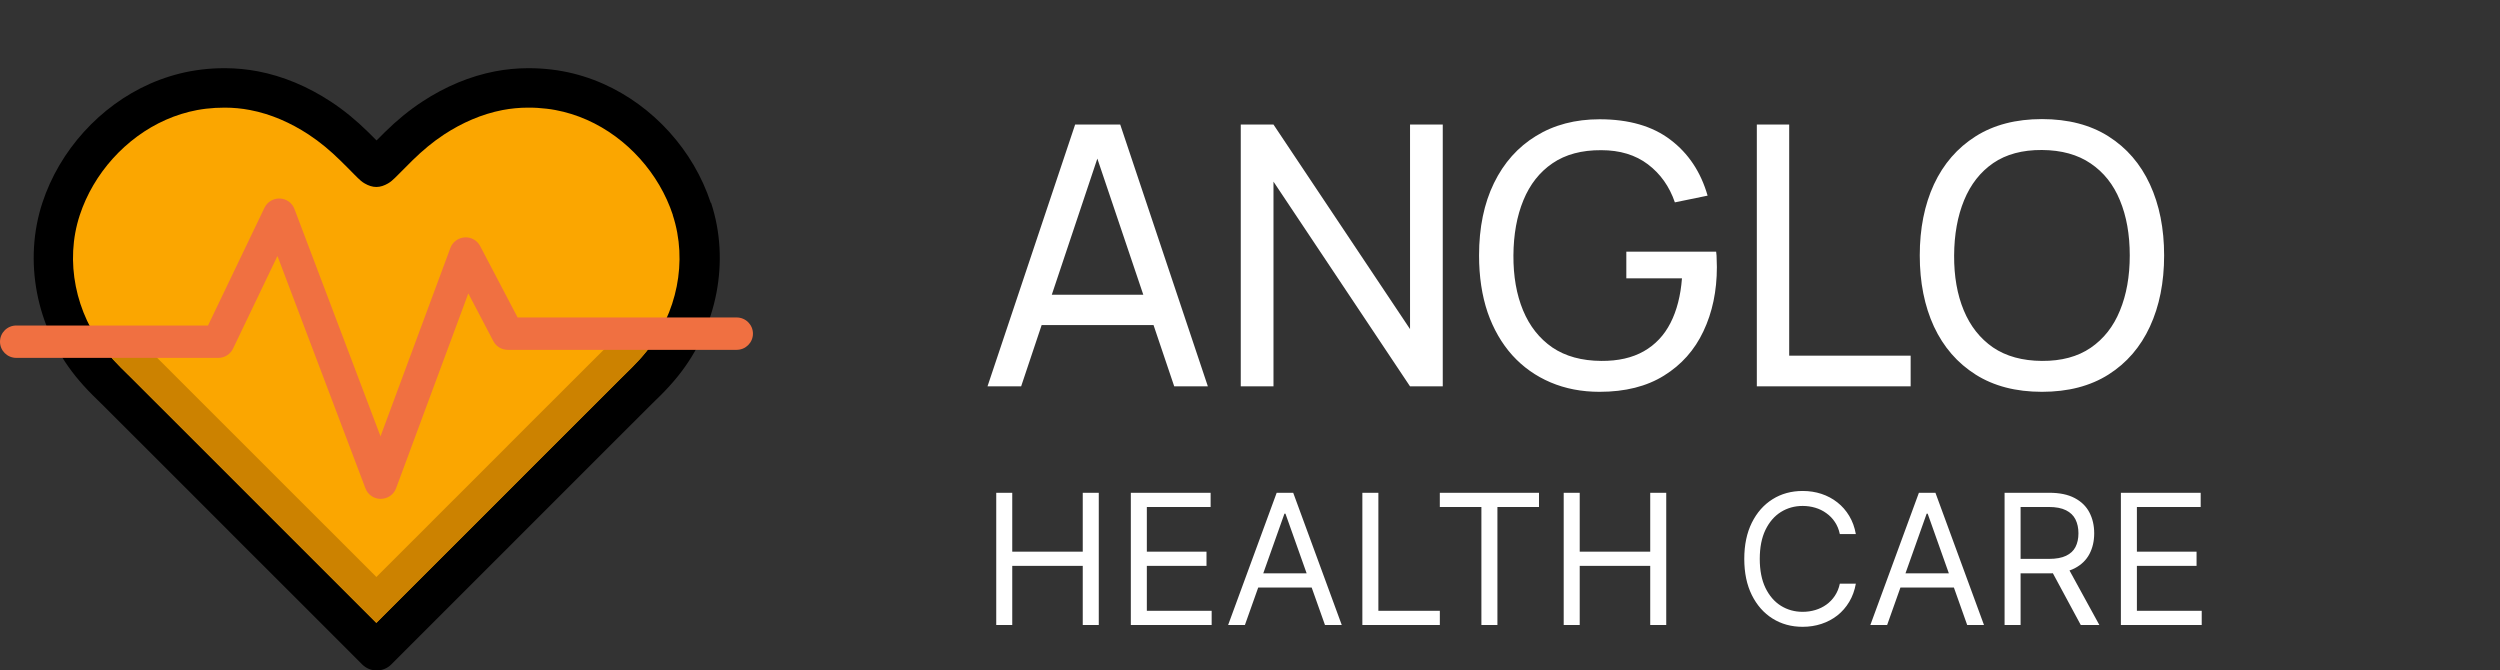
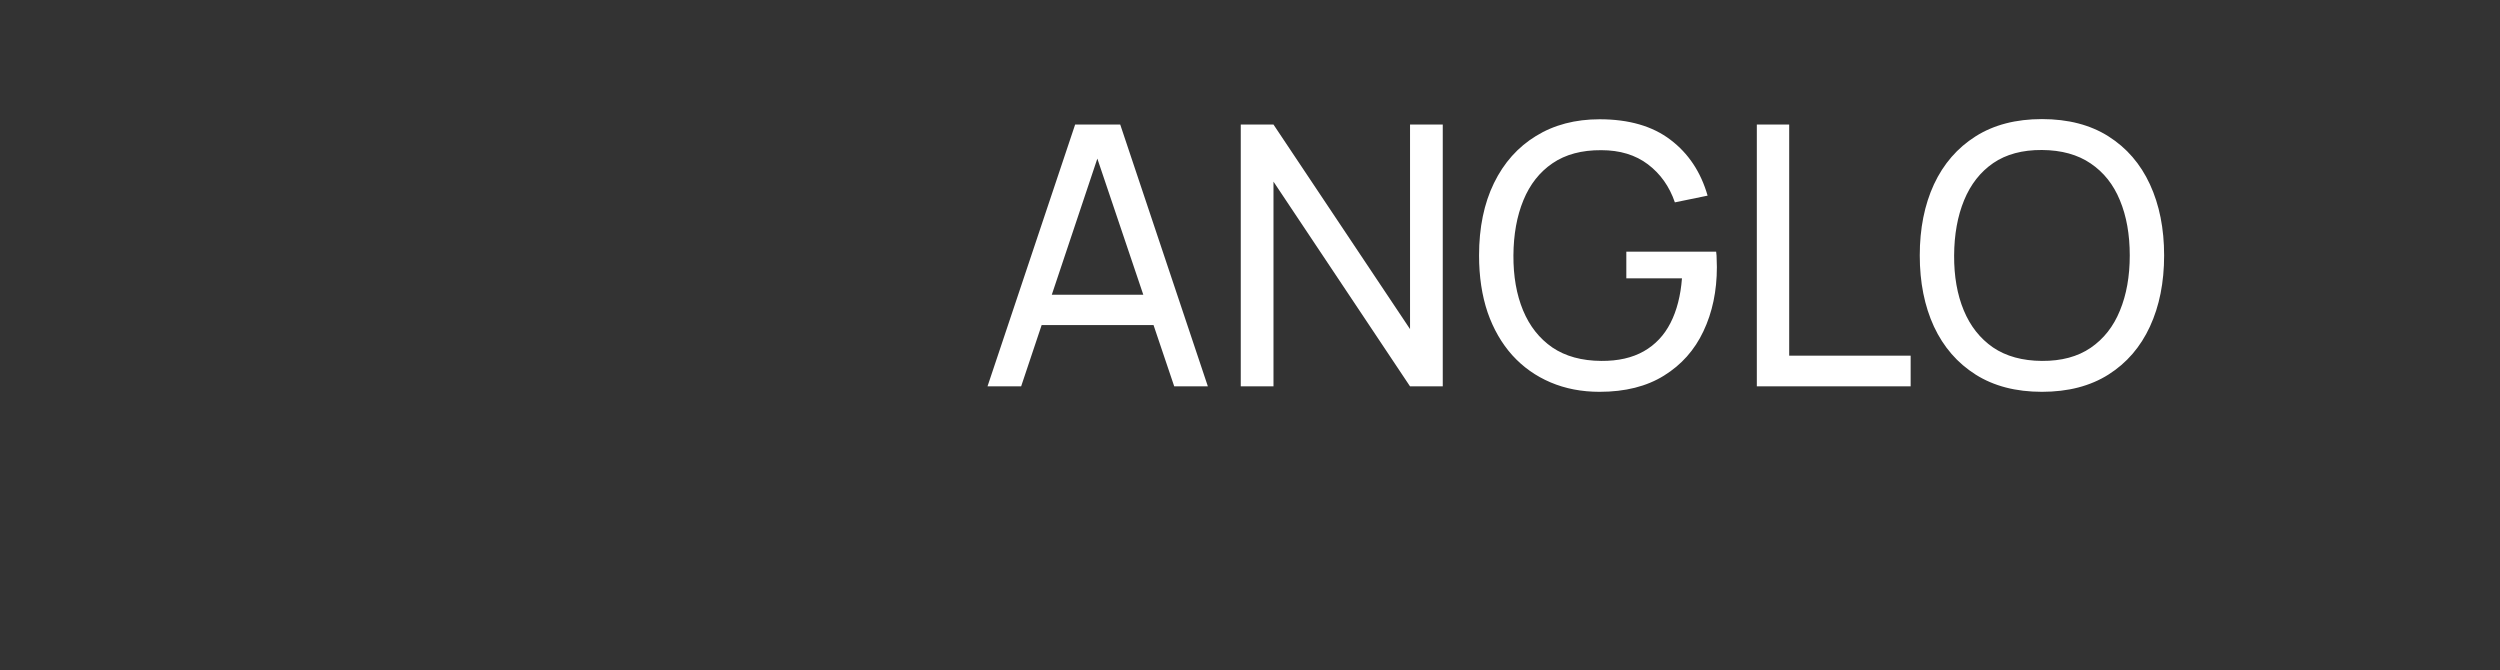
<svg xmlns="http://www.w3.org/2000/svg" width="220" height="59" viewBox="0 0 220 59" fill="none">
  <rect x="0" y="0" width="220" height="59" fill="#333333" stroke="none" />
-   <path d="M62.544 17.844C61.03 13.235 57.488 9.323 53.075 7.37C51.935 6.865 50.744 6.495 49.539 6.272C49.205 6.208 48.866 6.158 48.533 6.119C47.87 6.04 47.198 6 46.535 6H46.446C45.469 6.005 44.503 6.099 43.572 6.277C41.37 6.702 39.214 7.597 37.161 8.942C36.036 9.679 34.925 10.584 33.859 11.638C33.615 11.88 33.371 12.122 33.137 12.36C32.898 12.122 32.659 11.88 32.415 11.638C31.349 10.589 30.238 9.679 29.112 8.942C27.06 7.597 24.904 6.702 22.702 6.277C21.771 6.099 20.799 6.005 19.828 6H19.738C19.071 6 18.399 6.04 17.741 6.119C17.407 6.158 17.069 6.213 16.735 6.272C15.525 6.499 14.334 6.87 13.199 7.37C8.786 9.323 5.244 13.235 3.73 17.844C2.057 22.943 3.172 28.783 6.644 33.1C7.107 33.674 7.625 34.248 8.178 34.797C8.337 34.955 8.497 35.108 8.656 35.266C8.84 35.449 9.03 35.632 9.214 35.815L10.001 36.602L11.535 38.135L13.069 39.668L16.7 43.297L18.608 45.206L20.515 47.115L21.726 48.327L24.142 50.74L27.2 53.796L27.902 54.498L29.312 55.908L30.099 56.694L30.666 57.263L31.872 58.47C32.579 59.177 33.73 59.177 34.432 58.47L35.637 57.263L36.205 56.694L36.992 55.908L37.694 55.206L39.104 53.796L42.162 50.74L44.578 48.327L45.788 47.115L47.696 45.206L49.603 43.297L53.235 39.668L54.769 38.135L56.303 36.602L57.09 35.815C57.274 35.632 57.463 35.449 57.648 35.266C57.807 35.108 57.966 34.955 58.126 34.797C58.679 34.248 59.192 33.679 59.66 33.1C63.132 28.788 64.252 22.943 62.574 17.844H62.544Z" fill="black" />
-   <path d="M59.212 18.922C58.012 15.277 55.188 12.112 51.646 10.545C50.765 10.154 49.833 9.862 48.882 9.684C48.623 9.635 48.364 9.595 48.1 9.566C47.557 9.501 47.004 9.467 46.456 9.472C45.709 9.472 44.962 9.546 44.225 9.684C42.382 10.04 40.644 10.812 39.08 11.835C38.078 12.493 37.162 13.265 36.31 14.1C35.887 14.521 35.464 14.946 35.05 15.361C34.95 15.46 34.856 15.564 34.751 15.658C34.567 15.841 34.368 16.014 34.144 16.143C33.82 16.331 33.471 16.454 33.117 16.454C32.764 16.454 32.415 16.331 32.092 16.143C31.862 16.014 31.668 15.841 31.484 15.658C31.384 15.559 31.285 15.46 31.185 15.361C30.776 14.946 30.353 14.516 29.925 14.1C29.073 13.265 28.157 12.493 27.155 11.835C25.591 10.812 23.853 10.035 22.01 9.684C21.278 9.541 20.526 9.472 19.779 9.472C19.231 9.472 18.683 9.501 18.135 9.566C17.871 9.595 17.612 9.64 17.353 9.684C16.402 9.862 15.475 10.154 14.589 10.545C11.047 12.112 8.223 15.277 7.023 18.922C5.678 23.007 6.659 27.591 9.344 30.924C9.742 31.419 10.166 31.884 10.619 32.334C10.968 32.68 11.316 33.016 11.66 33.362C11.924 33.624 12.183 33.886 12.447 34.149C13.468 35.172 14.489 36.191 15.515 37.215C16.726 38.426 17.936 39.633 19.146 40.844C20.416 42.115 21.692 43.386 22.962 44.662C24.172 45.869 25.377 47.081 26.588 48.287C27.609 49.306 28.625 50.325 29.646 51.343C30.348 52.046 31.055 52.753 31.758 53.455L32.545 54.241L33.113 54.81L33.68 54.241L34.467 53.455C35.17 52.753 35.877 52.046 36.579 51.343L39.637 48.287C40.848 47.081 42.053 45.869 43.264 44.662C44.534 43.391 45.809 42.12 47.079 40.844C48.289 39.633 49.499 38.426 50.71 37.215C51.731 36.191 52.752 35.172 53.778 34.149C54.042 33.886 54.301 33.624 54.565 33.362C54.909 33.016 55.262 32.68 55.606 32.334C56.054 31.889 56.483 31.419 56.881 30.924C59.566 27.591 60.542 23.007 59.202 18.922H59.212Z" fill="#FBA600" />
-   <path d="M54.366 29.49C54.122 29.772 53.873 30.049 53.594 30.326C53.445 30.474 53.296 30.623 53.146 30.766C52.947 30.964 52.743 31.162 52.544 31.36L52.155 31.75L51.757 32.146L50.217 33.684L48.688 35.212L46.865 37.032L45.057 38.842L41.242 42.66L39.424 44.474L37.616 46.284L34.558 49.341L33.497 50.399L33.123 50.775L31.689 49.341L30.16 47.812L28.631 46.284L26.558 44.212L25.004 42.66L23.097 40.751L21.189 38.842L19.984 37.64L17.558 35.217L15.516 33.174L14.495 32.151L14.096 31.755L13.708 31.364C13.509 31.167 13.309 30.969 13.105 30.771C12.956 30.623 12.806 30.474 12.657 30.326C12.383 30.054 12.129 29.772 11.885 29.49H8.354C8.657 29.99 8.986 30.469 9.355 30.929C9.753 31.424 10.177 31.889 10.63 32.339C10.978 32.685 11.327 33.021 11.671 33.367C11.935 33.629 12.194 33.892 12.458 34.154C13.479 35.177 14.5 36.196 15.526 37.22C16.736 38.431 17.947 39.638 19.157 40.849C20.427 42.12 21.702 43.391 22.972 44.667C24.183 45.874 25.388 47.086 26.598 48.292C27.619 49.311 28.636 50.33 29.657 51.348C30.359 52.051 31.066 52.758 31.768 53.46C32.032 53.722 32.291 53.984 32.555 54.246L33.123 54.815L33.691 54.246C33.955 53.984 34.214 53.722 34.478 53.46C35.18 52.758 35.888 52.051 36.59 51.348C37.611 50.33 38.627 49.311 39.648 48.292C40.858 47.086 42.064 45.874 43.274 44.667C44.544 43.396 45.819 42.125 47.089 40.849C48.3 39.638 49.51 38.431 50.721 37.22C51.742 36.196 52.763 35.177 53.789 34.154C54.053 33.892 54.312 33.629 54.576 33.367C54.919 33.021 55.273 32.685 55.617 32.339C56.065 31.894 56.493 31.424 56.892 30.929C57.26 30.474 57.594 29.99 57.893 29.49H54.361H54.366Z" fill="#CC8200" />
-   <path d="M33.501 43.901C32.903 43.901 32.37 43.535 32.161 42.981L24.416 22.527L20.506 30.682C20.267 31.177 19.764 31.493 19.211 31.493H1.434C0.643 31.493 0 30.855 0 30.069C0 29.282 0.643 28.645 1.434 28.645H18.305L23.275 18.279C23.524 17.765 24.057 17.448 24.63 17.468C25.203 17.493 25.711 17.854 25.91 18.388L33.486 38.397L39.633 21.82C39.827 21.291 40.32 20.93 40.888 20.89C41.456 20.851 41.988 21.152 42.252 21.652L45.55 27.937H64.826C65.618 27.937 66.26 28.575 66.26 29.362C66.26 30.148 65.618 30.786 64.826 30.786H44.683C44.15 30.786 43.657 30.489 43.413 30.019L41.211 25.821L34.856 42.966C34.647 43.525 34.114 43.896 33.516 43.896L33.501 43.901Z" fill="#F07041" />
  <path d="M86.9 34L94.612 10.96H98.58L106.292 34H103.332L96.116 12.624H97.012L89.86 34H86.9ZM90.612 28.608V25.936H102.58V28.608H90.612ZM109.187 34V10.96H112.067L124.083 28.96V10.96H126.963V34H124.083L112.067 15.984V34H109.187ZM140.765 34.48C139.187 34.48 137.747 34.203 136.445 33.648C135.144 33.093 134.024 32.299 133.085 31.264C132.147 30.219 131.421 28.96 130.909 27.488C130.408 26.005 130.157 24.336 130.157 22.48C130.157 20.027 130.595 17.904 131.469 16.112C132.344 14.32 133.576 12.939 135.165 11.968C136.755 10.987 138.621 10.496 140.765 10.496C143.347 10.496 145.427 11.099 147.005 12.304C148.584 13.499 149.672 15.136 150.269 17.216L147.389 17.808C146.909 16.411 146.12 15.296 145.021 14.464C143.923 13.632 142.552 13.216 140.909 13.216C139.192 13.205 137.763 13.589 136.621 14.368C135.491 15.136 134.637 16.219 134.061 17.616C133.485 19.013 133.192 20.635 133.181 22.48C133.171 24.315 133.453 25.925 134.029 27.312C134.605 28.699 135.464 29.787 136.605 30.576C137.757 31.355 139.192 31.749 140.909 31.76C142.392 31.771 143.64 31.488 144.653 30.912C145.667 30.336 146.451 29.504 147.005 28.416C147.56 27.328 147.896 26.021 148.013 24.496H143.117V22.144H151.021C151.053 22.357 151.069 22.613 151.069 22.912C151.08 23.2 151.085 23.397 151.085 23.504C151.085 25.605 150.691 27.488 149.901 29.152C149.123 30.805 147.965 32.107 146.429 33.056C144.904 34.005 143.016 34.48 140.765 34.48ZM154.601 34V10.96H157.449V31.296H168.137V34H154.601ZM179.691 34.48C177.397 34.48 175.451 33.973 173.851 32.96C172.251 31.947 171.029 30.539 170.187 28.736C169.355 26.933 168.939 24.848 168.939 22.48C168.939 20.112 169.355 18.027 170.187 16.224C171.029 14.421 172.251 13.013 173.851 12C175.451 10.987 177.397 10.48 179.691 10.48C181.995 10.48 183.947 10.987 185.547 12C187.147 13.013 188.363 14.421 189.195 16.224C190.027 18.027 190.443 20.112 190.443 22.48C190.443 24.848 190.027 26.933 189.195 28.736C188.363 30.539 187.147 31.947 185.547 32.96C183.947 33.973 181.995 34.48 179.691 34.48ZM179.691 31.76C181.408 31.771 182.837 31.387 183.979 30.608C185.131 29.819 185.989 28.725 186.555 27.328C187.131 25.931 187.419 24.315 187.419 22.48C187.419 20.635 187.131 19.019 186.555 17.632C185.989 16.245 185.131 15.163 183.979 14.384C182.837 13.605 181.408 13.211 179.691 13.2C177.973 13.189 176.544 13.573 175.403 14.352C174.272 15.131 173.419 16.219 172.843 17.616C172.267 19.013 171.973 20.635 171.963 22.48C171.952 24.315 172.235 25.925 172.811 27.312C173.387 28.699 174.245 29.787 175.387 30.576C176.539 31.355 177.973 31.749 179.691 31.76Z" fill="white" />
-   <path d="M87.669 55V43.364H89.078V48.545H95.282V43.364H96.692V55H95.282V49.795H89.078V55H87.669ZM99.513 55V43.364H106.535V44.614H100.922V48.545H106.172V49.795H100.922V53.75H106.626V55H99.513ZM109.552 55H108.075L112.348 43.364H113.802L118.075 55H116.598L113.121 45.205H113.03L109.552 55ZM110.098 50.455H116.052V51.705H110.098V50.455ZM119.888 55V43.364H121.297V53.75H126.706V55H119.888ZM126.704 44.614V43.364H135.432V44.614H131.773V55H130.363V44.614H126.704ZM137.606 55V43.364H139.015V48.545H145.22V43.364H146.629V55H145.22V49.795H139.015V55H137.606ZM163.314 47H161.905C161.821 46.595 161.675 46.239 161.467 45.932C161.263 45.625 161.013 45.367 160.717 45.159C160.425 44.947 160.102 44.788 159.746 44.682C159.39 44.576 159.018 44.523 158.632 44.523C157.927 44.523 157.289 44.701 156.717 45.057C156.149 45.413 155.696 45.938 155.359 46.631C155.026 47.324 154.859 48.174 154.859 49.182C154.859 50.189 155.026 51.04 155.359 51.733C155.696 52.426 156.149 52.951 156.717 53.307C157.289 53.663 157.927 53.841 158.632 53.841C159.018 53.841 159.39 53.788 159.746 53.682C160.102 53.576 160.425 53.419 160.717 53.21C161.013 52.998 161.263 52.739 161.467 52.432C161.675 52.121 161.821 51.765 161.905 51.364H163.314C163.208 51.958 163.015 52.49 162.734 52.96C162.454 53.43 162.105 53.83 161.689 54.159C161.272 54.485 160.804 54.733 160.285 54.903C159.77 55.074 159.219 55.159 158.632 55.159C157.64 55.159 156.757 54.917 155.984 54.432C155.211 53.947 154.604 53.258 154.16 52.364C153.717 51.47 153.496 50.409 153.496 49.182C153.496 47.955 153.717 46.894 154.16 46C154.604 45.106 155.211 44.417 155.984 43.932C156.757 43.447 157.64 43.205 158.632 43.205C159.219 43.205 159.77 43.29 160.285 43.46C160.804 43.631 161.272 43.881 161.689 44.21C162.105 44.536 162.454 44.934 162.734 45.403C163.015 45.869 163.208 46.401 163.314 47ZM166.068 55H164.591L168.863 43.364H170.318L174.591 55H173.113L169.636 45.205H169.545L166.068 55ZM166.613 50.455H172.568V51.705H166.613V50.455ZM176.403 55V43.364H180.335C181.244 43.364 181.99 43.519 182.574 43.83C183.157 44.136 183.589 44.559 183.869 45.097C184.149 45.635 184.29 46.246 184.29 46.932C184.29 47.617 184.149 48.225 183.869 48.756C183.589 49.286 183.159 49.703 182.579 50.006C182 50.305 181.259 50.455 180.358 50.455H177.176V49.182H180.312C180.934 49.182 181.434 49.091 181.812 48.909C182.195 48.727 182.471 48.47 182.642 48.136C182.816 47.799 182.903 47.398 182.903 46.932C182.903 46.466 182.816 46.059 182.642 45.71C182.468 45.362 182.189 45.093 181.807 44.903C181.424 44.71 180.918 44.614 180.29 44.614H177.812V55H176.403ZM181.881 49.773L184.744 55H183.108L180.29 49.773H181.881ZM186.638 55V43.364H193.66V44.614H188.047V48.545H193.297V49.795H188.047V53.75H193.751V55H186.638Z" fill="white" />
</svg>